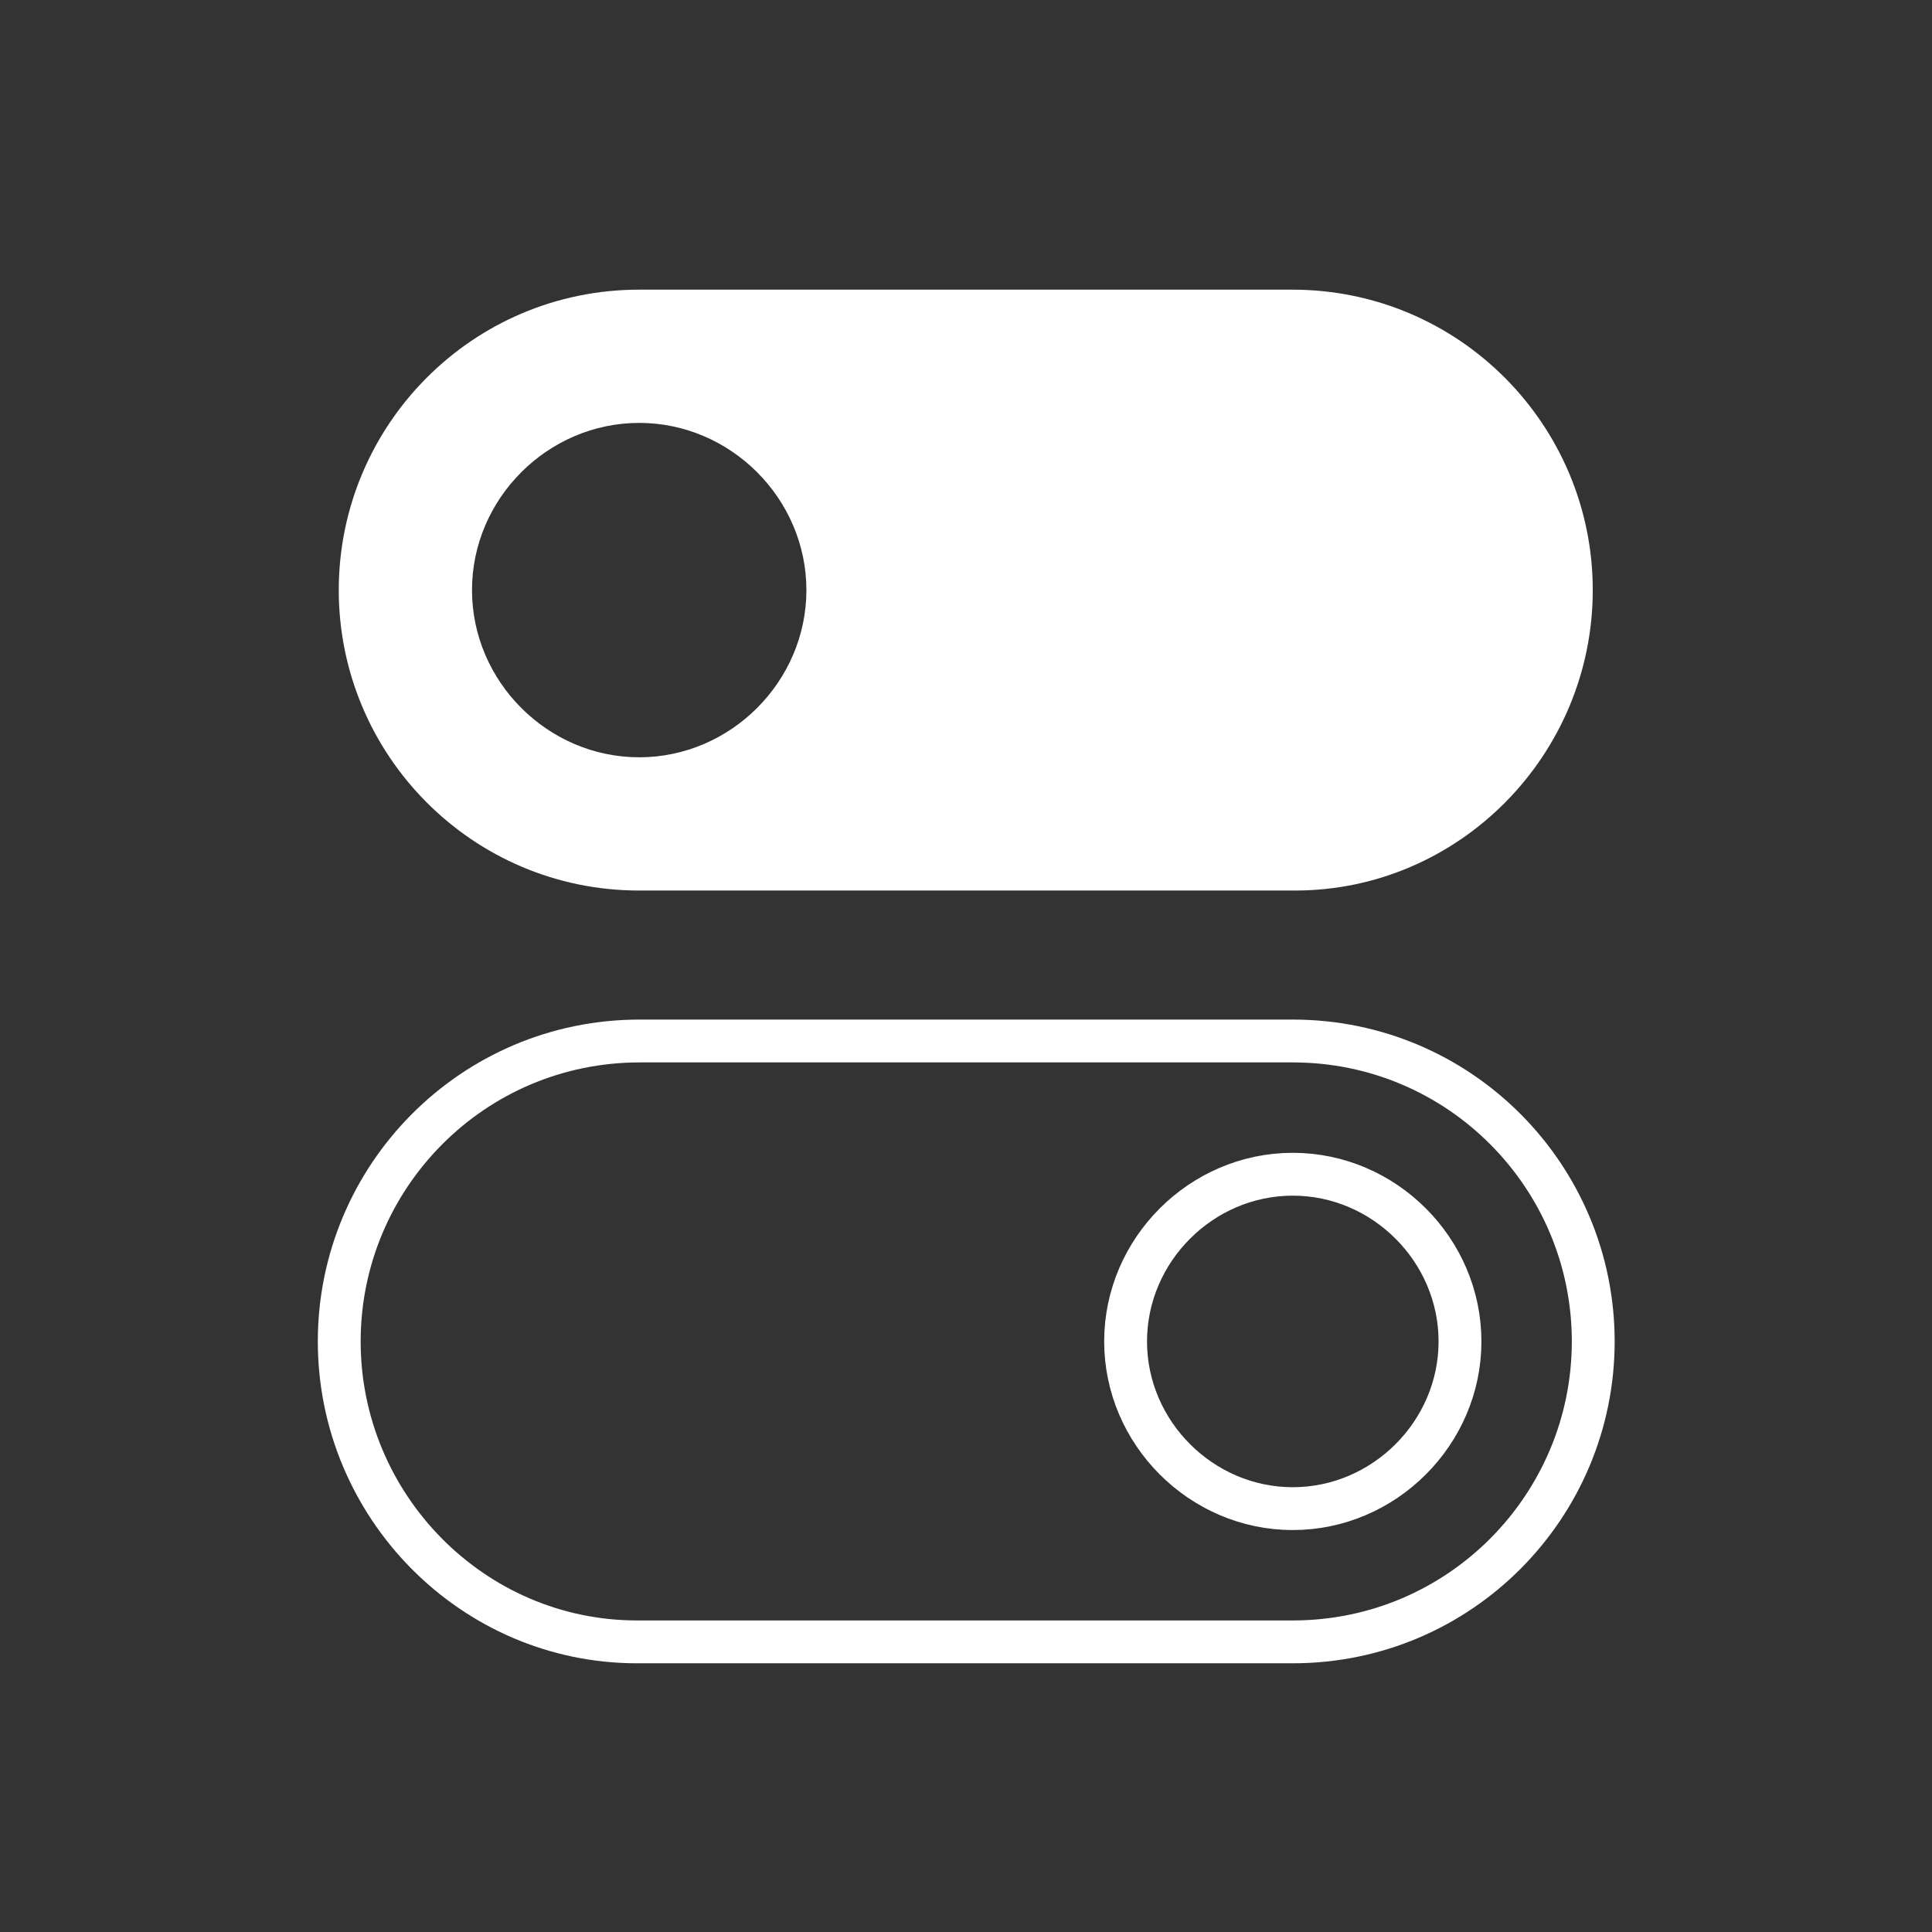
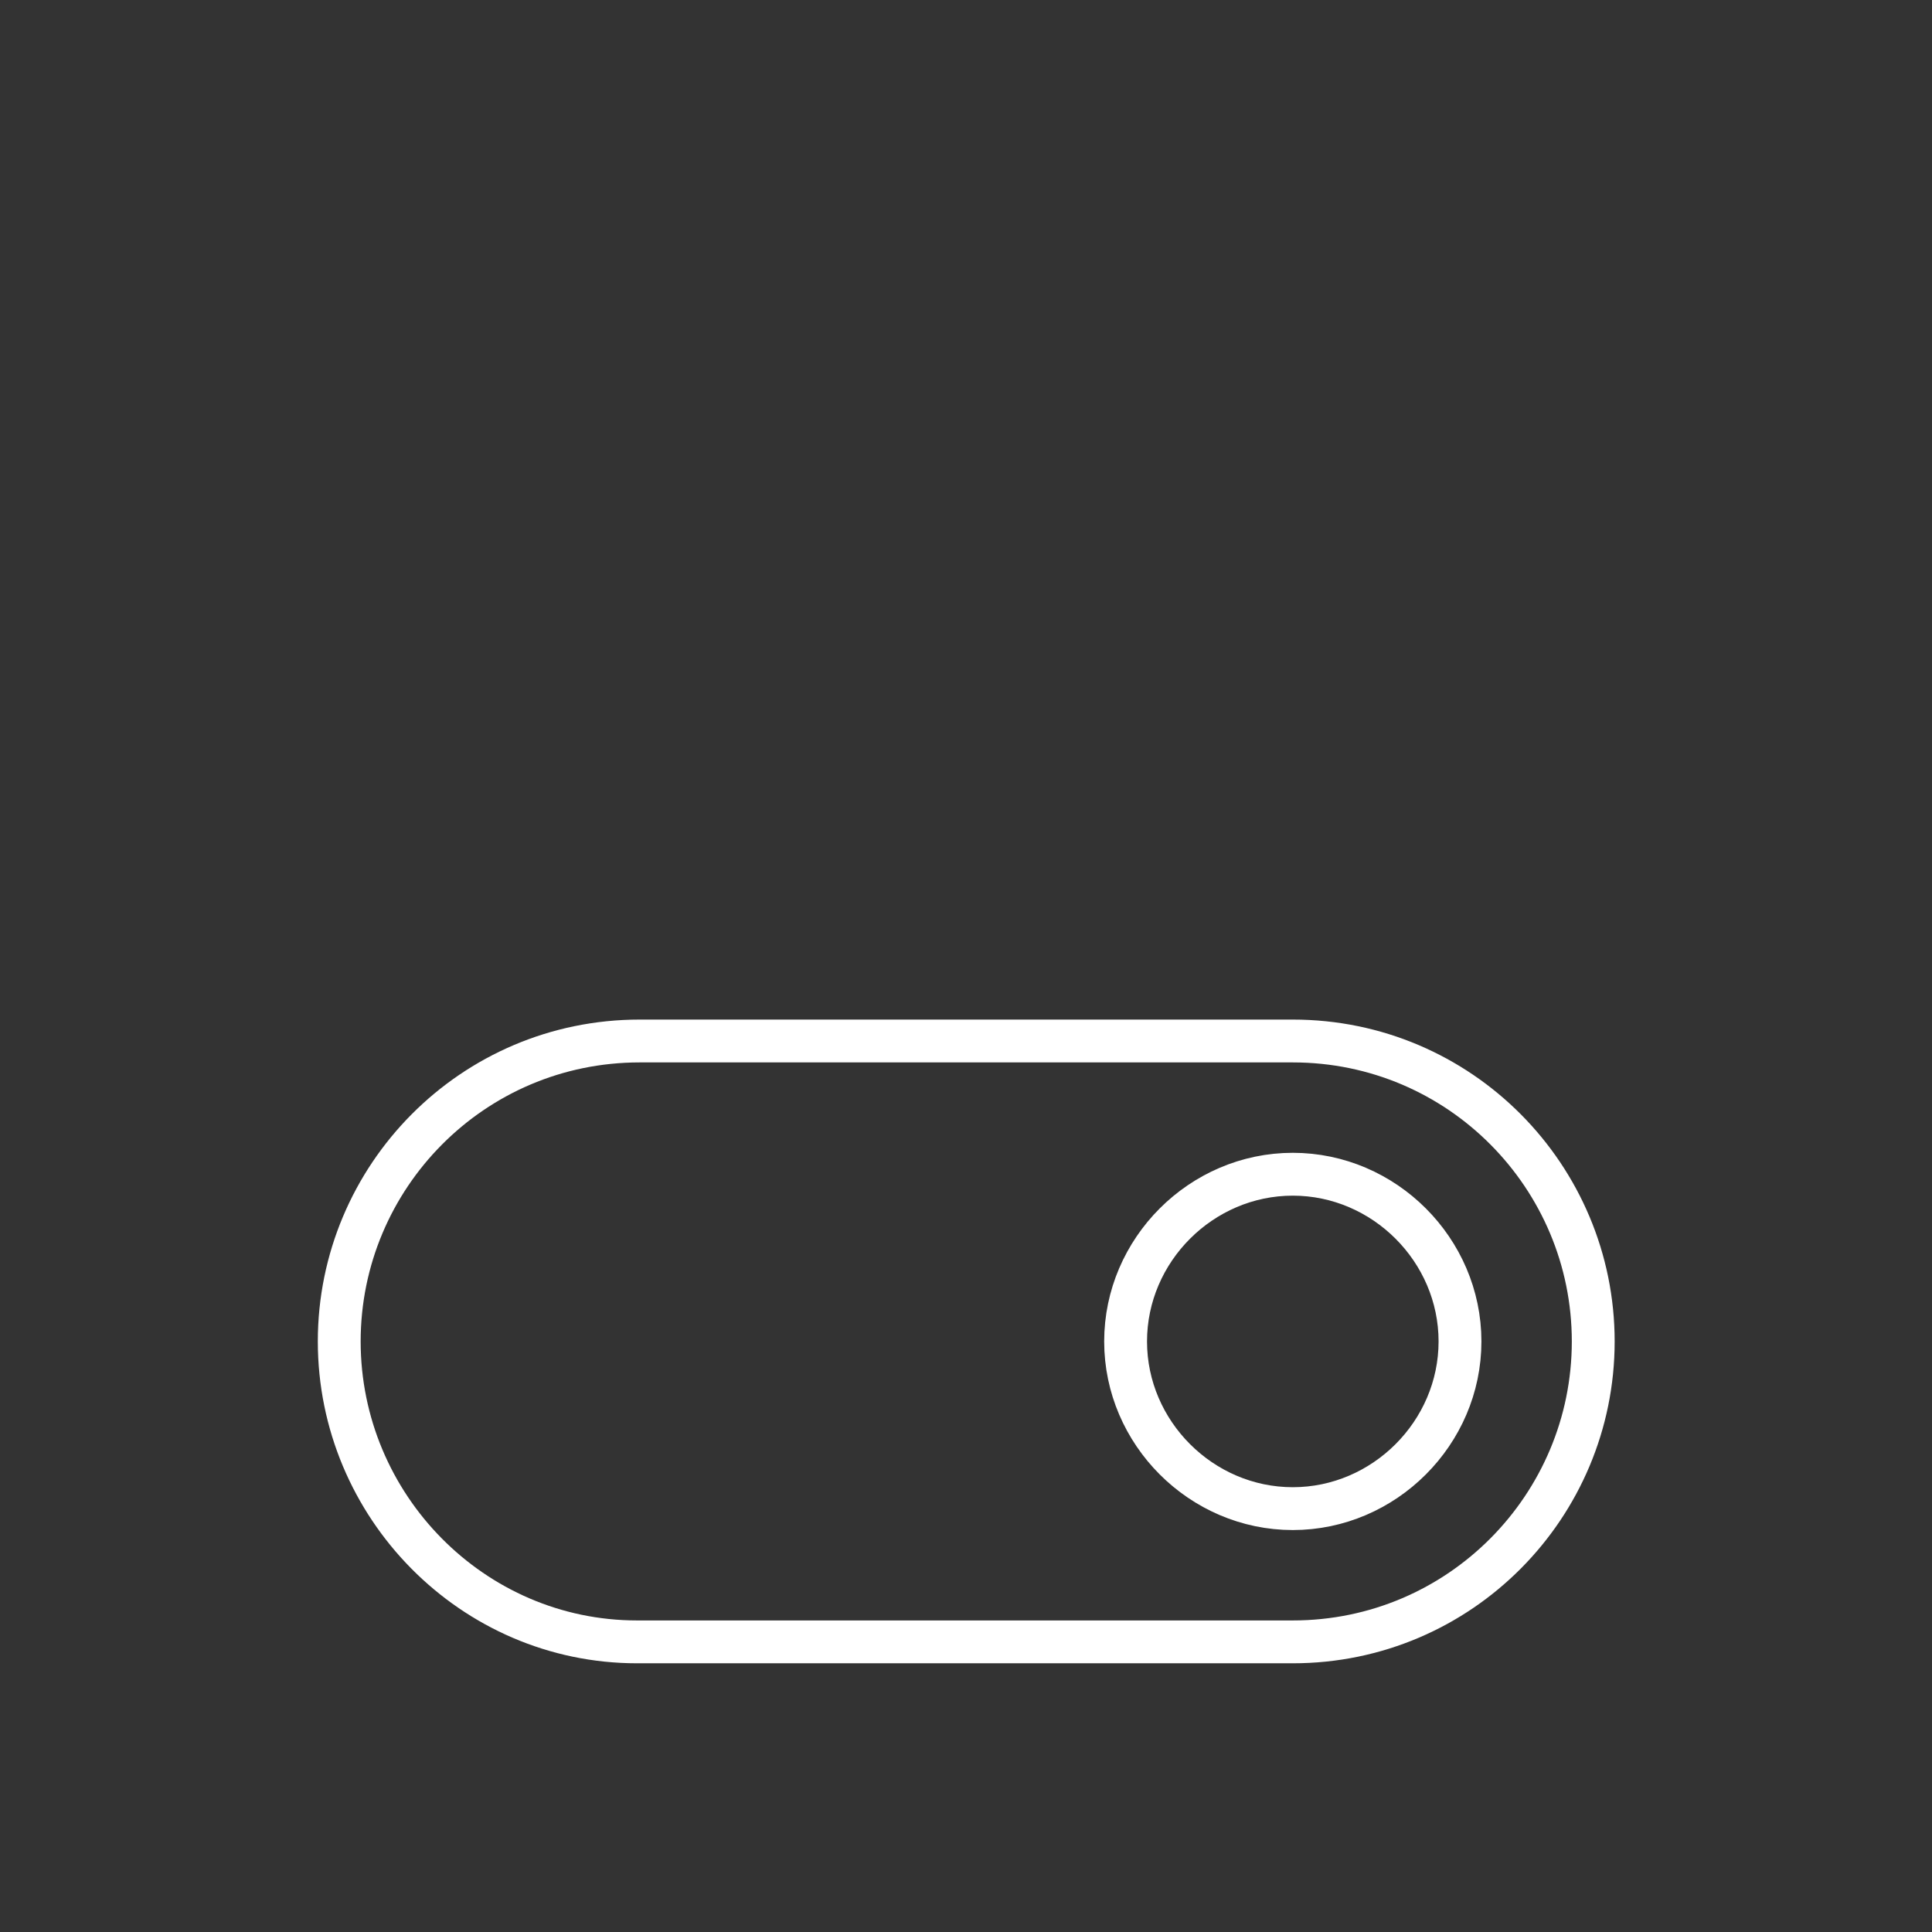
<svg xmlns="http://www.w3.org/2000/svg" width="100%" height="100%" viewBox="0 0 90 90" xml:space="preserve" style="fill-rule:evenodd;clip-rule:evenodd;stroke-linejoin:round;stroke-miterlimit:2;">
  <rect x="0" y="0" width="90" height="90" fill="#333333" stroke="none" />
  <g transform="matrix(1,0,0,1,5,5)">
    <g transform="matrix(-1.217,0,0,1.217,70.436,27.064)">
      <path d="M37.5,13.5L12.5,13.5C6.1,13.5 1,18.7 1,25C1,31.3 6.1,36.5 12.5,36.5L37.6,36.5C43.9,36.5 49,31.3 49,25C49,18.7 43.9,13.5 37.5,13.5ZM12.5,31.4C9,31.4 6.1,28.5 6.1,25C6.1,21.5 9,18.6 12.5,18.6C16,18.6 18.9,21.5 18.9,25C18.9,28.5 16,31.4 12.5,31.4Z" style="fill:none;fill-rule:nonzero;stroke:white;stroke-width:1.64px;" />
    </g>
    <g transform="matrix(1.217,0,0,1.217,9.564,-7.936)">
-       <path d="M37.5,13.5L12.5,13.5C6.1,13.5 1,18.7 1,25C1,31.3 6.1,36.5 12.5,36.5L37.6,36.5C43.9,36.5 49,31.3 49,25C49,18.7 43.9,13.5 37.5,13.5ZM12.5,31.4C9,31.4 6.1,28.5 6.1,25C6.1,21.5 9,18.6 12.5,18.6C16,18.6 18.9,21.5 18.9,25C18.9,28.5 16,31.4 12.5,31.4Z" style="fill:white;fill-rule:nonzero;" />
-     </g>
+       </g>
  </g>
</svg>